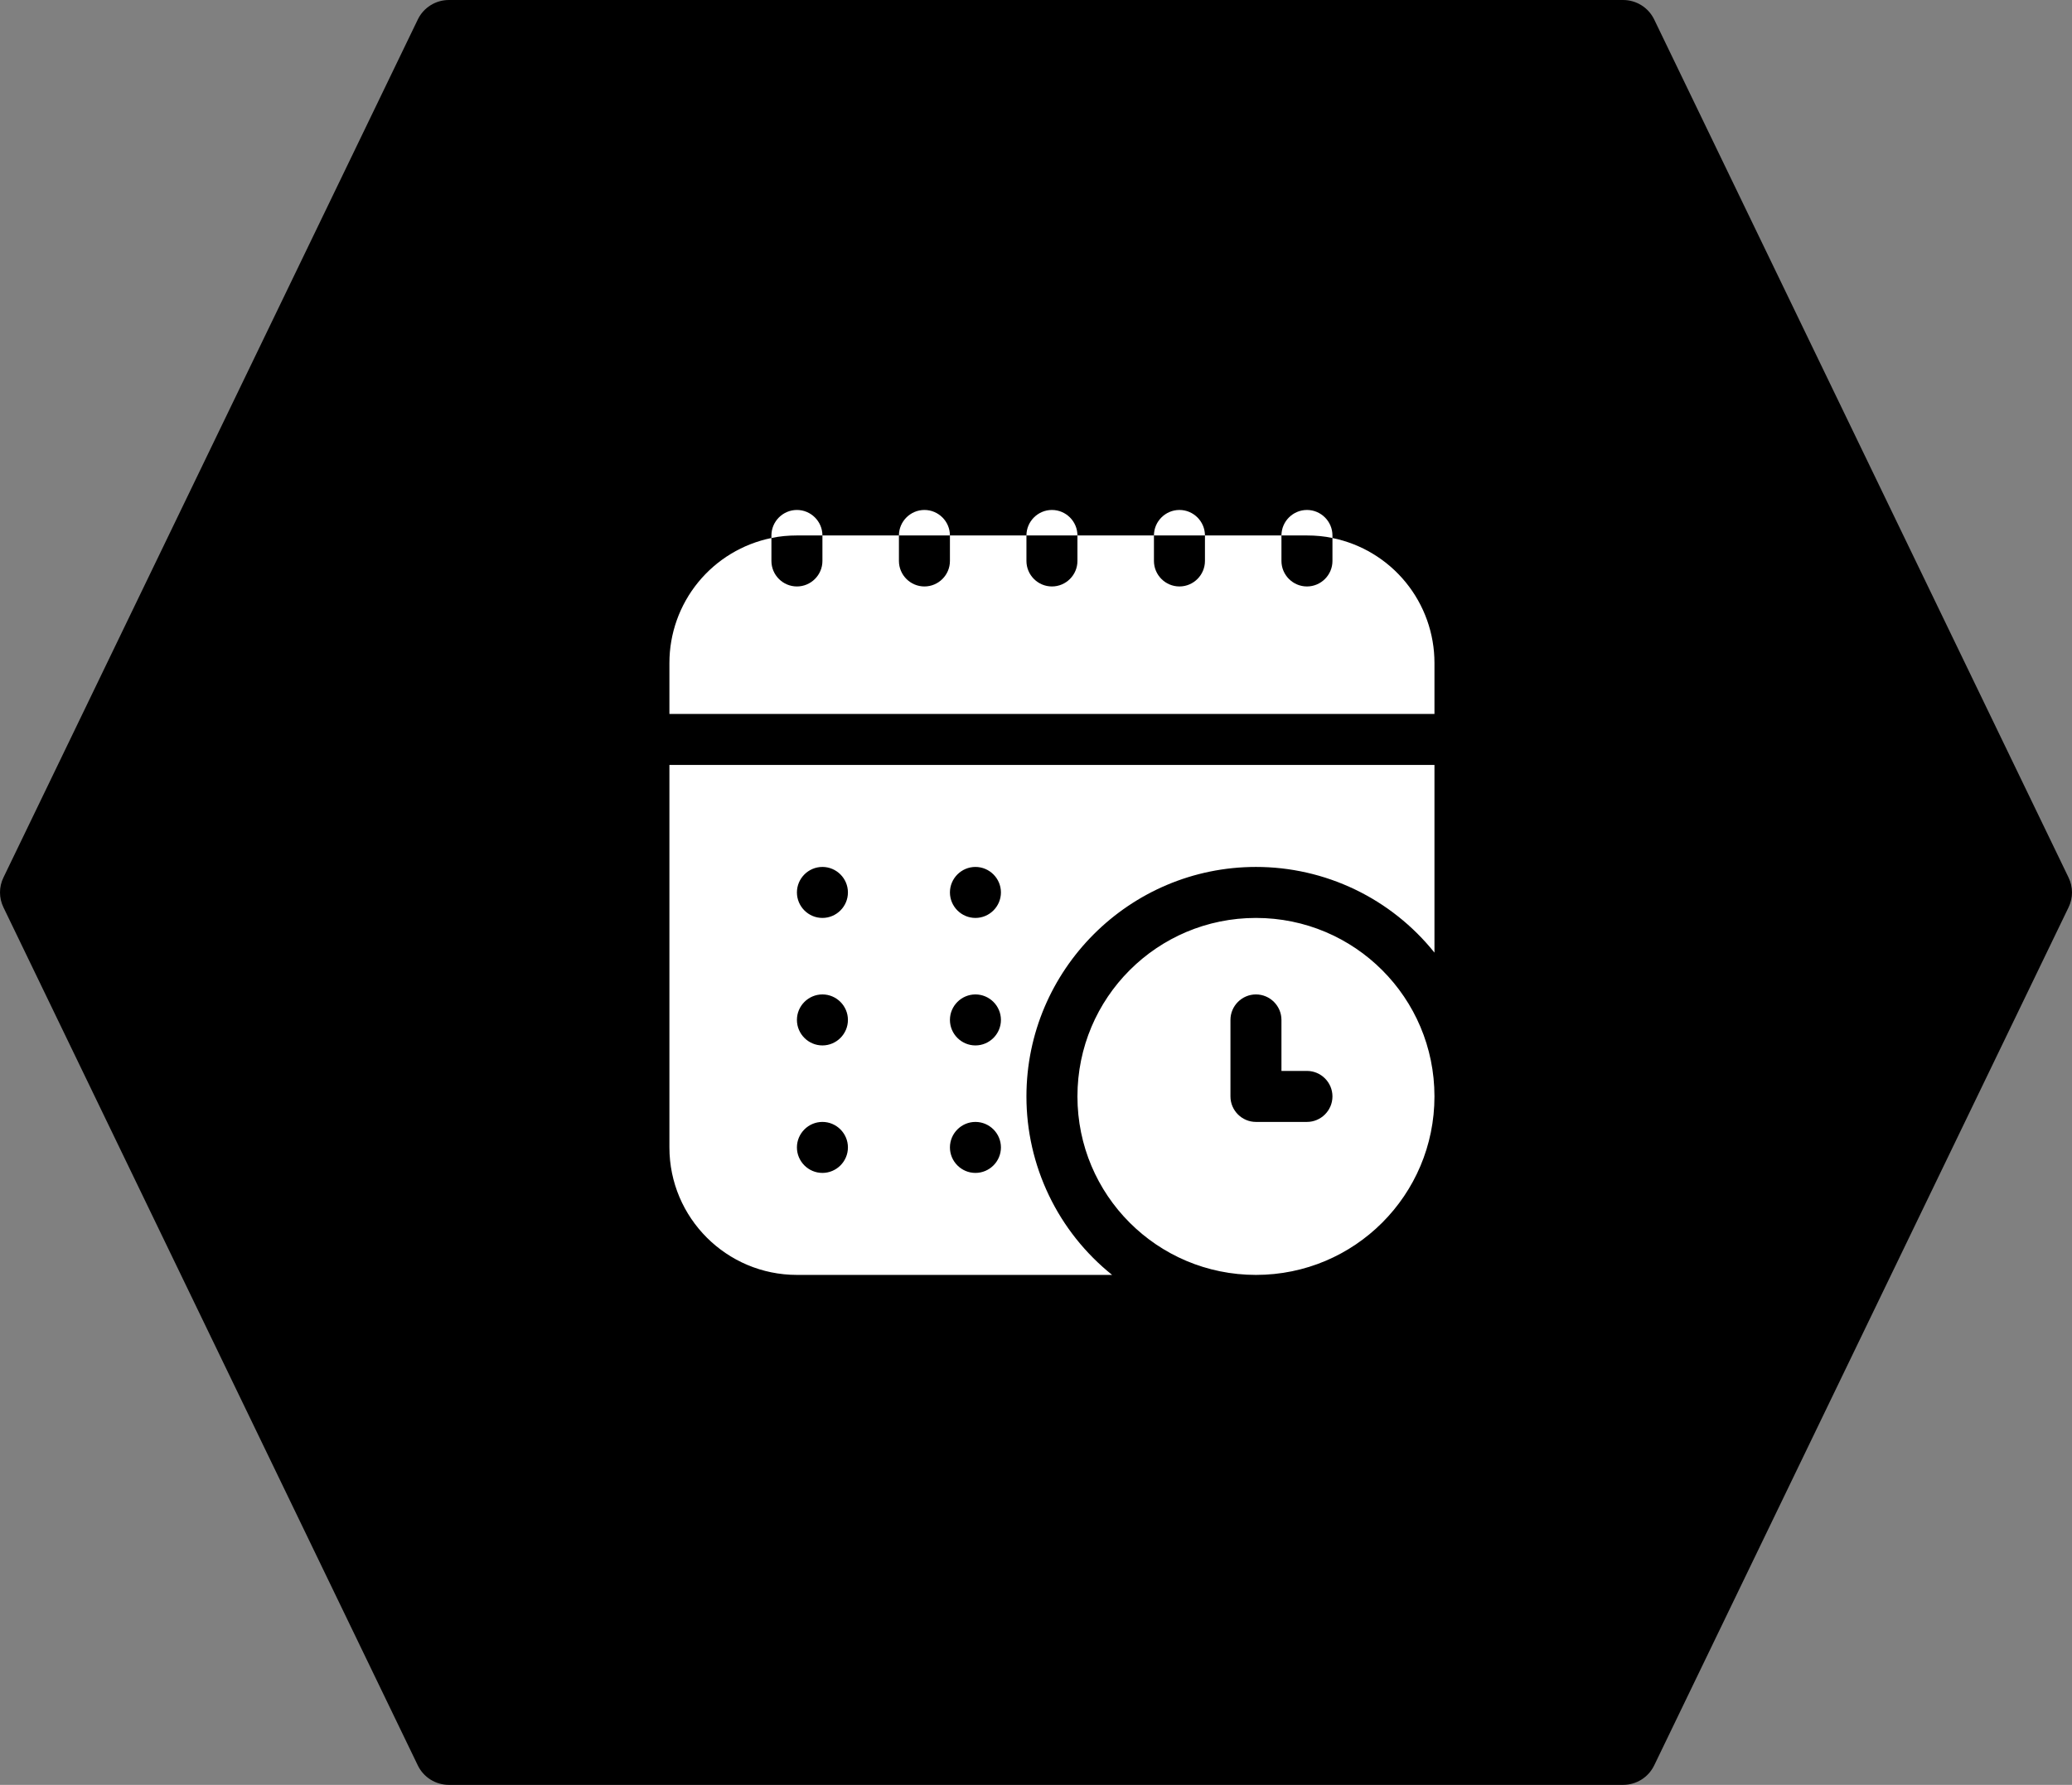
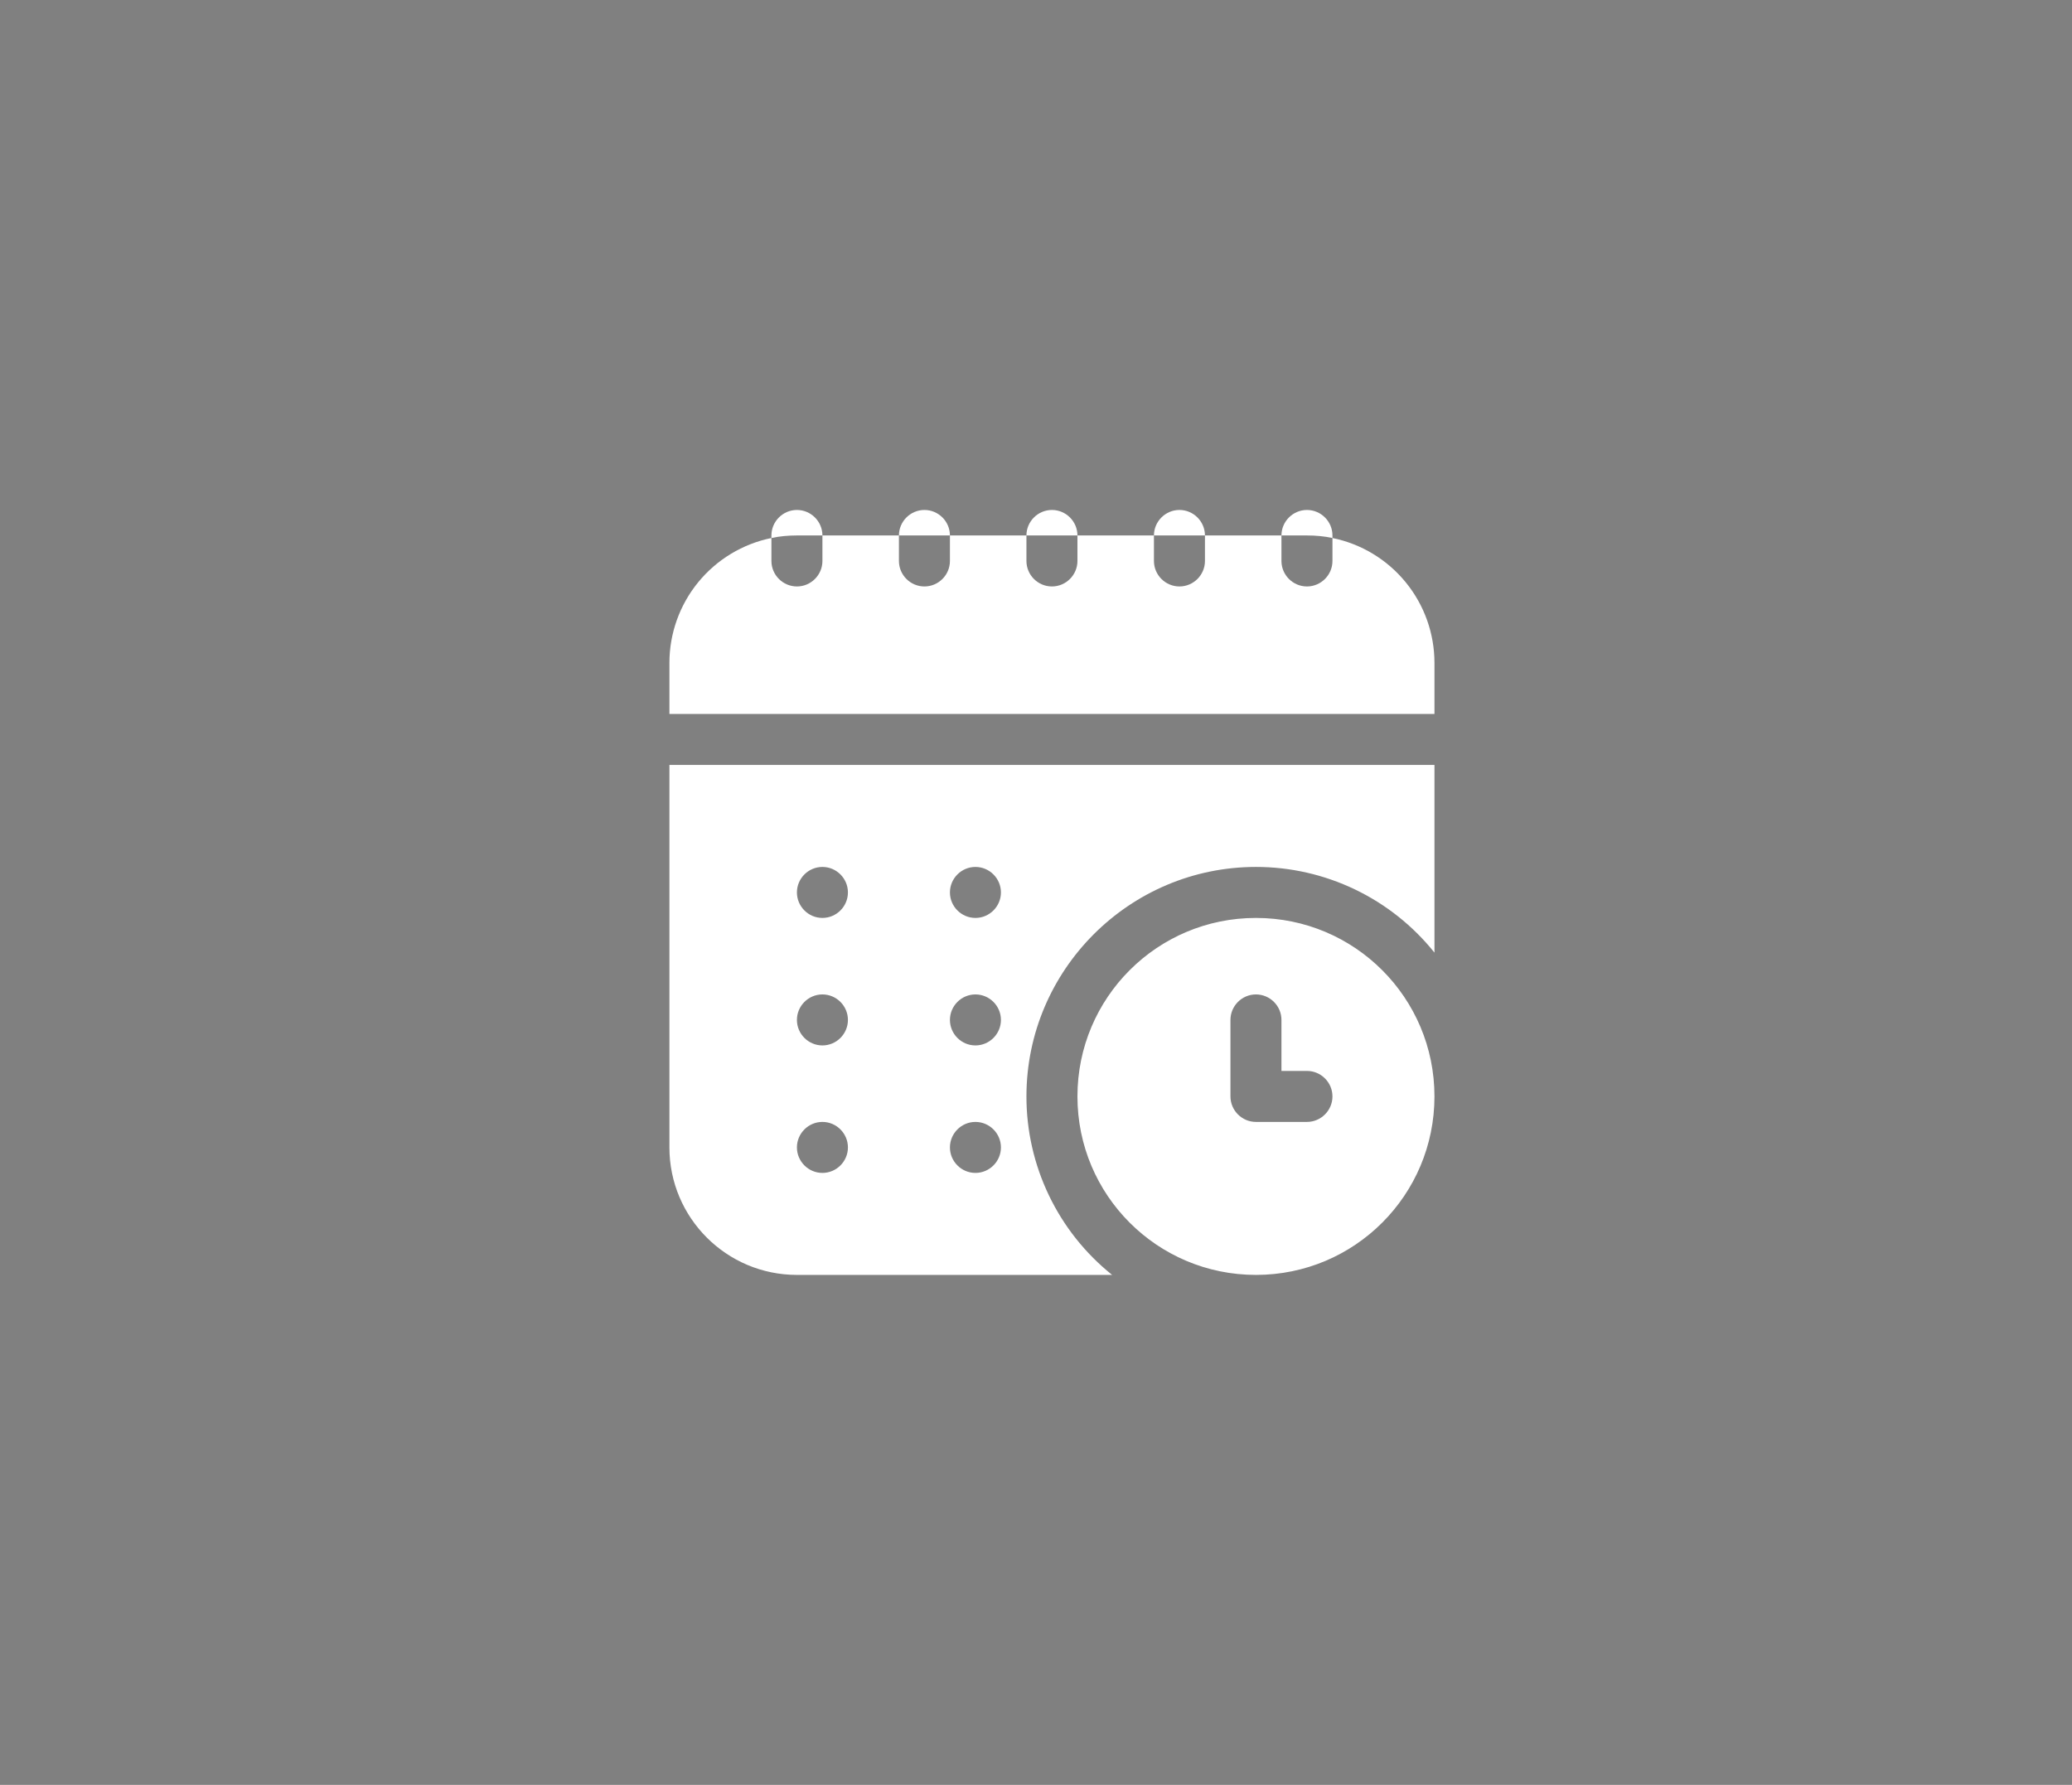
<svg xmlns="http://www.w3.org/2000/svg" width="65" height="56" viewBox="0 0 65 56" fill="none">
  <rect x="0" y="0" width="65" height="56" fill="#808080" stroke="none" />
-   <path d="M64.893 27.534L51.893 0.611C51.804 0.428 51.666 0.273 51.493 0.165C51.321 0.057 51.121 -3.04842e-05 50.916 1.21661e-08H14.083C13.879 1.44159e-05 13.679 0.057 13.507 0.165C13.334 0.273 13.195 0.428 13.107 0.611L0.107 27.534C0.037 27.679 0 27.838 0 28C0 28.162 0.037 28.321 0.107 28.466L13.107 55.389C13.195 55.572 13.334 55.727 13.507 55.835C13.679 55.943 13.879 56 14.083 56H50.917C51.121 56 51.321 55.943 51.493 55.835C51.666 55.727 51.804 55.572 51.893 55.389L64.893 28.466C64.963 28.321 65 28.162 65 28C65 27.838 64.963 27.679 64.893 27.534Z" fill="black" />
  <path d="M45 20.8V22.4H21V20.8C21 19.878 21.318 18.984 21.901 18.27C22.485 17.555 23.297 17.064 24.2 16.88V17.6C24.2 18.04 24.56 18.4 25 18.4C25.44 18.4 25.8 18.04 25.8 17.6V16.8H28.2V17.6C28.2 18.04 28.56 18.4 29 18.4C29.44 18.4 29.8 18.04 29.8 17.6V16.8H32.2V17.6C32.2 18.04 32.56 18.4 33 18.4C33.44 18.4 33.8 18.04 33.8 17.6V16.8H36.2V17.6C36.2 18.04 36.56 18.4 37 18.4C37.44 18.4 37.8 18.04 37.8 17.6V16.8H40.2V17.6C40.2 18.04 40.56 18.4 41 18.4C41.44 18.4 41.8 18.04 41.8 17.6V16.88C42.703 17.064 43.516 17.555 44.099 18.27C44.682 18.984 45 19.878 45 20.8ZM33 16C32.56 16 32.2 16.36 32.2 16.8H33.8C33.8 16.36 33.44 16 33 16ZM25 16C24.56 16 24.2 16.36 24.2 16.8V16.88C24.456 16.824 24.728 16.8 25 16.8H25.8C25.8 16.36 25.44 16 25 16ZM29 16C28.56 16 28.2 16.36 28.2 16.8H29.8C29.8 16.36 29.44 16 29 16ZM37 16C36.56 16 36.2 16.36 36.2 16.8H37.8C37.8 16.36 37.44 16 37 16ZM41 16C40.56 16 40.2 16.36 40.2 16.8H41C41.272 16.8 41.544 16.824 41.8 16.88V16.8C41.8 16.36 41.44 16 41 16ZM45 34.4C45 37.496 42.496 40 39.4 40C36.304 40 33.8 37.496 33.8 34.4C33.8 31.304 36.304 28.8 39.4 28.8C42.496 28.8 45 31.304 45 34.4ZM41.8 34.4C41.8 33.96 41.44 33.6 41 33.6H40.2V32C40.2 31.56 39.84 31.2 39.4 31.2C38.96 31.2 38.6 31.56 38.6 32V34.4C38.6 34.84 38.96 35.2 39.4 35.2H41C41.44 35.2 41.8 34.84 41.8 34.4ZM45 24V29.888C44.328 29.049 43.476 28.371 42.506 27.906C41.537 27.441 40.475 27.199 39.4 27.2C35.432 27.2 32.2 30.432 32.2 34.4C32.199 35.475 32.441 36.537 32.906 37.506C33.371 38.476 34.049 39.328 34.888 40H25C22.792 40 21 38.208 21 36V24H45ZM26.6 36C26.6 35.56 26.24 35.2 25.8 35.2C25.36 35.2 25 35.56 25 36C25 36.44 25.36 36.8 25.8 36.8C26.24 36.8 26.6 36.44 26.6 36ZM26.6 32C26.6 31.56 26.24 31.2 25.8 31.2C25.36 31.2 25 31.56 25 32C25 32.44 25.36 32.8 25.8 32.8C26.24 32.8 26.6 32.44 26.6 32ZM26.6 28C26.6 27.56 26.24 27.2 25.8 27.2C25.36 27.2 25 27.56 25 28C25 28.44 25.36 28.8 25.8 28.8C26.24 28.8 26.6 28.44 26.6 28ZM31.4 36C31.4 35.56 31.04 35.2 30.6 35.2C30.16 35.2 29.8 35.56 29.8 36C29.8 36.44 30.16 36.8 30.6 36.8C31.04 36.8 31.4 36.44 31.4 36ZM31.4 32C31.4 31.56 31.04 31.2 30.6 31.2C30.16 31.2 29.8 31.56 29.8 32C29.8 32.44 30.16 32.8 30.6 32.8C31.04 32.8 31.4 32.44 31.4 32ZM31.4 28C31.4 27.56 31.04 27.2 30.6 27.2C30.16 27.2 29.8 27.56 29.8 28C29.8 28.44 30.16 28.8 30.6 28.8C31.04 28.8 31.4 28.44 31.4 28Z" fill="white" />
</svg>